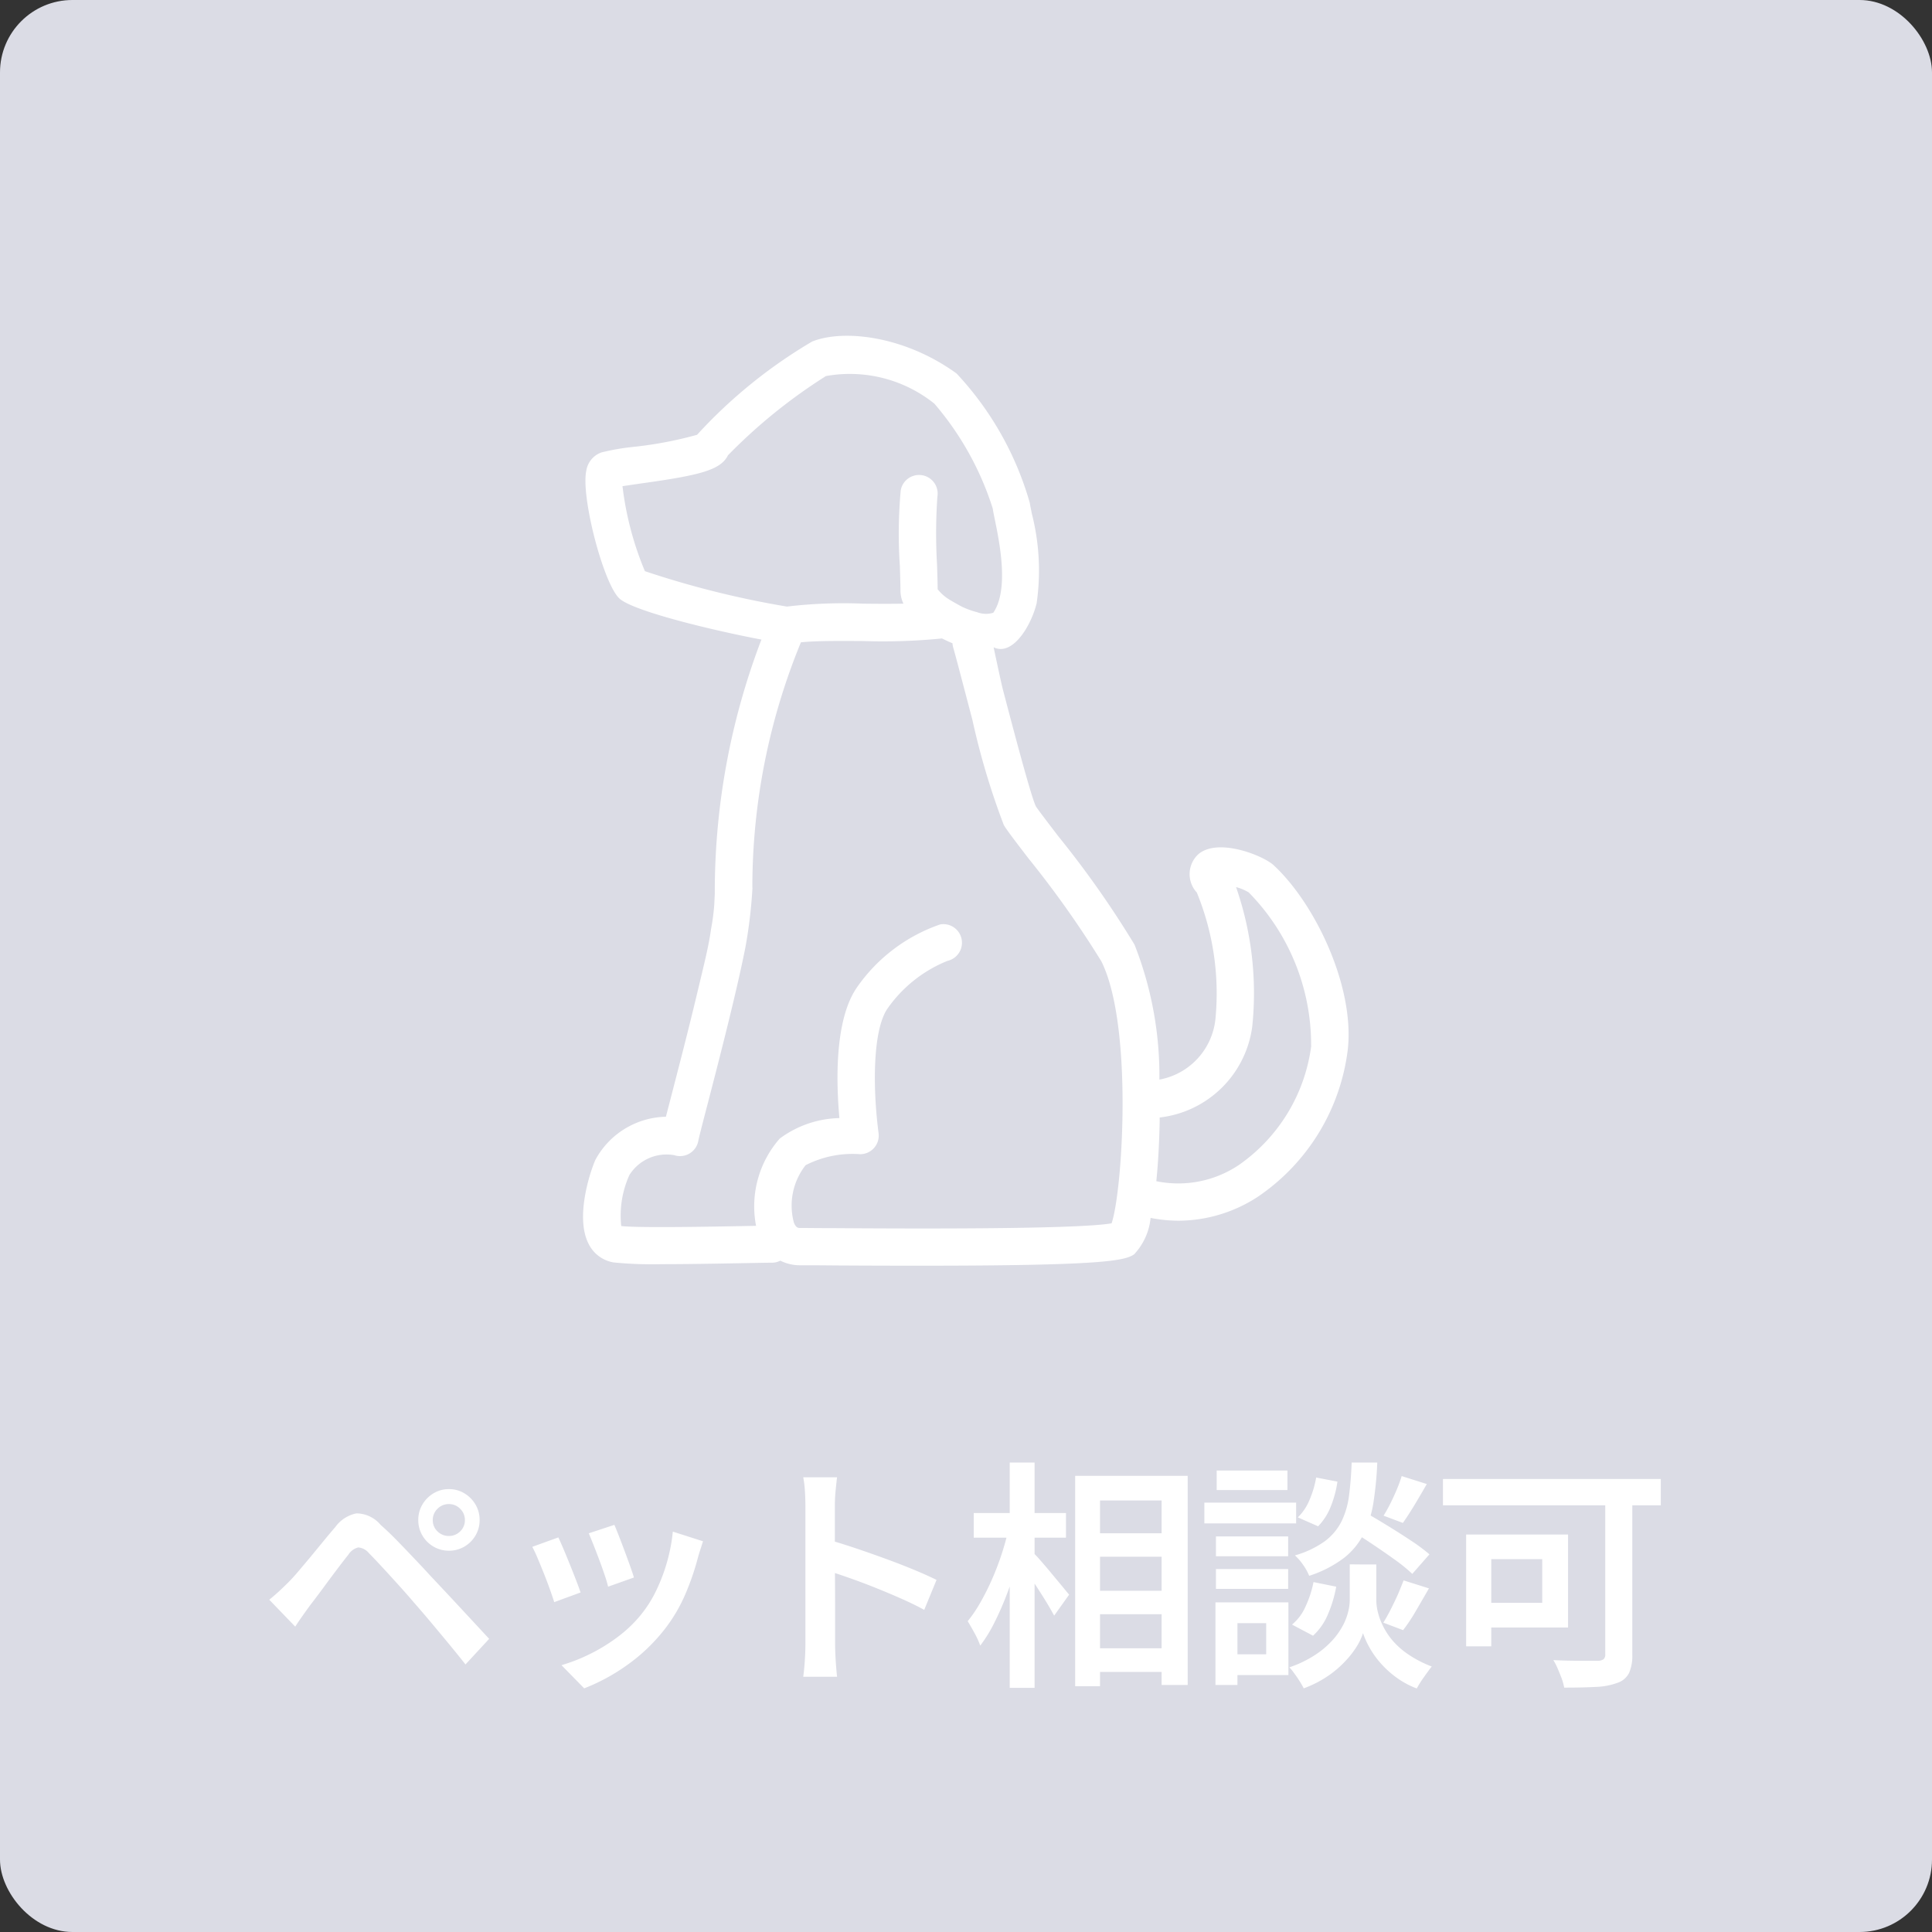
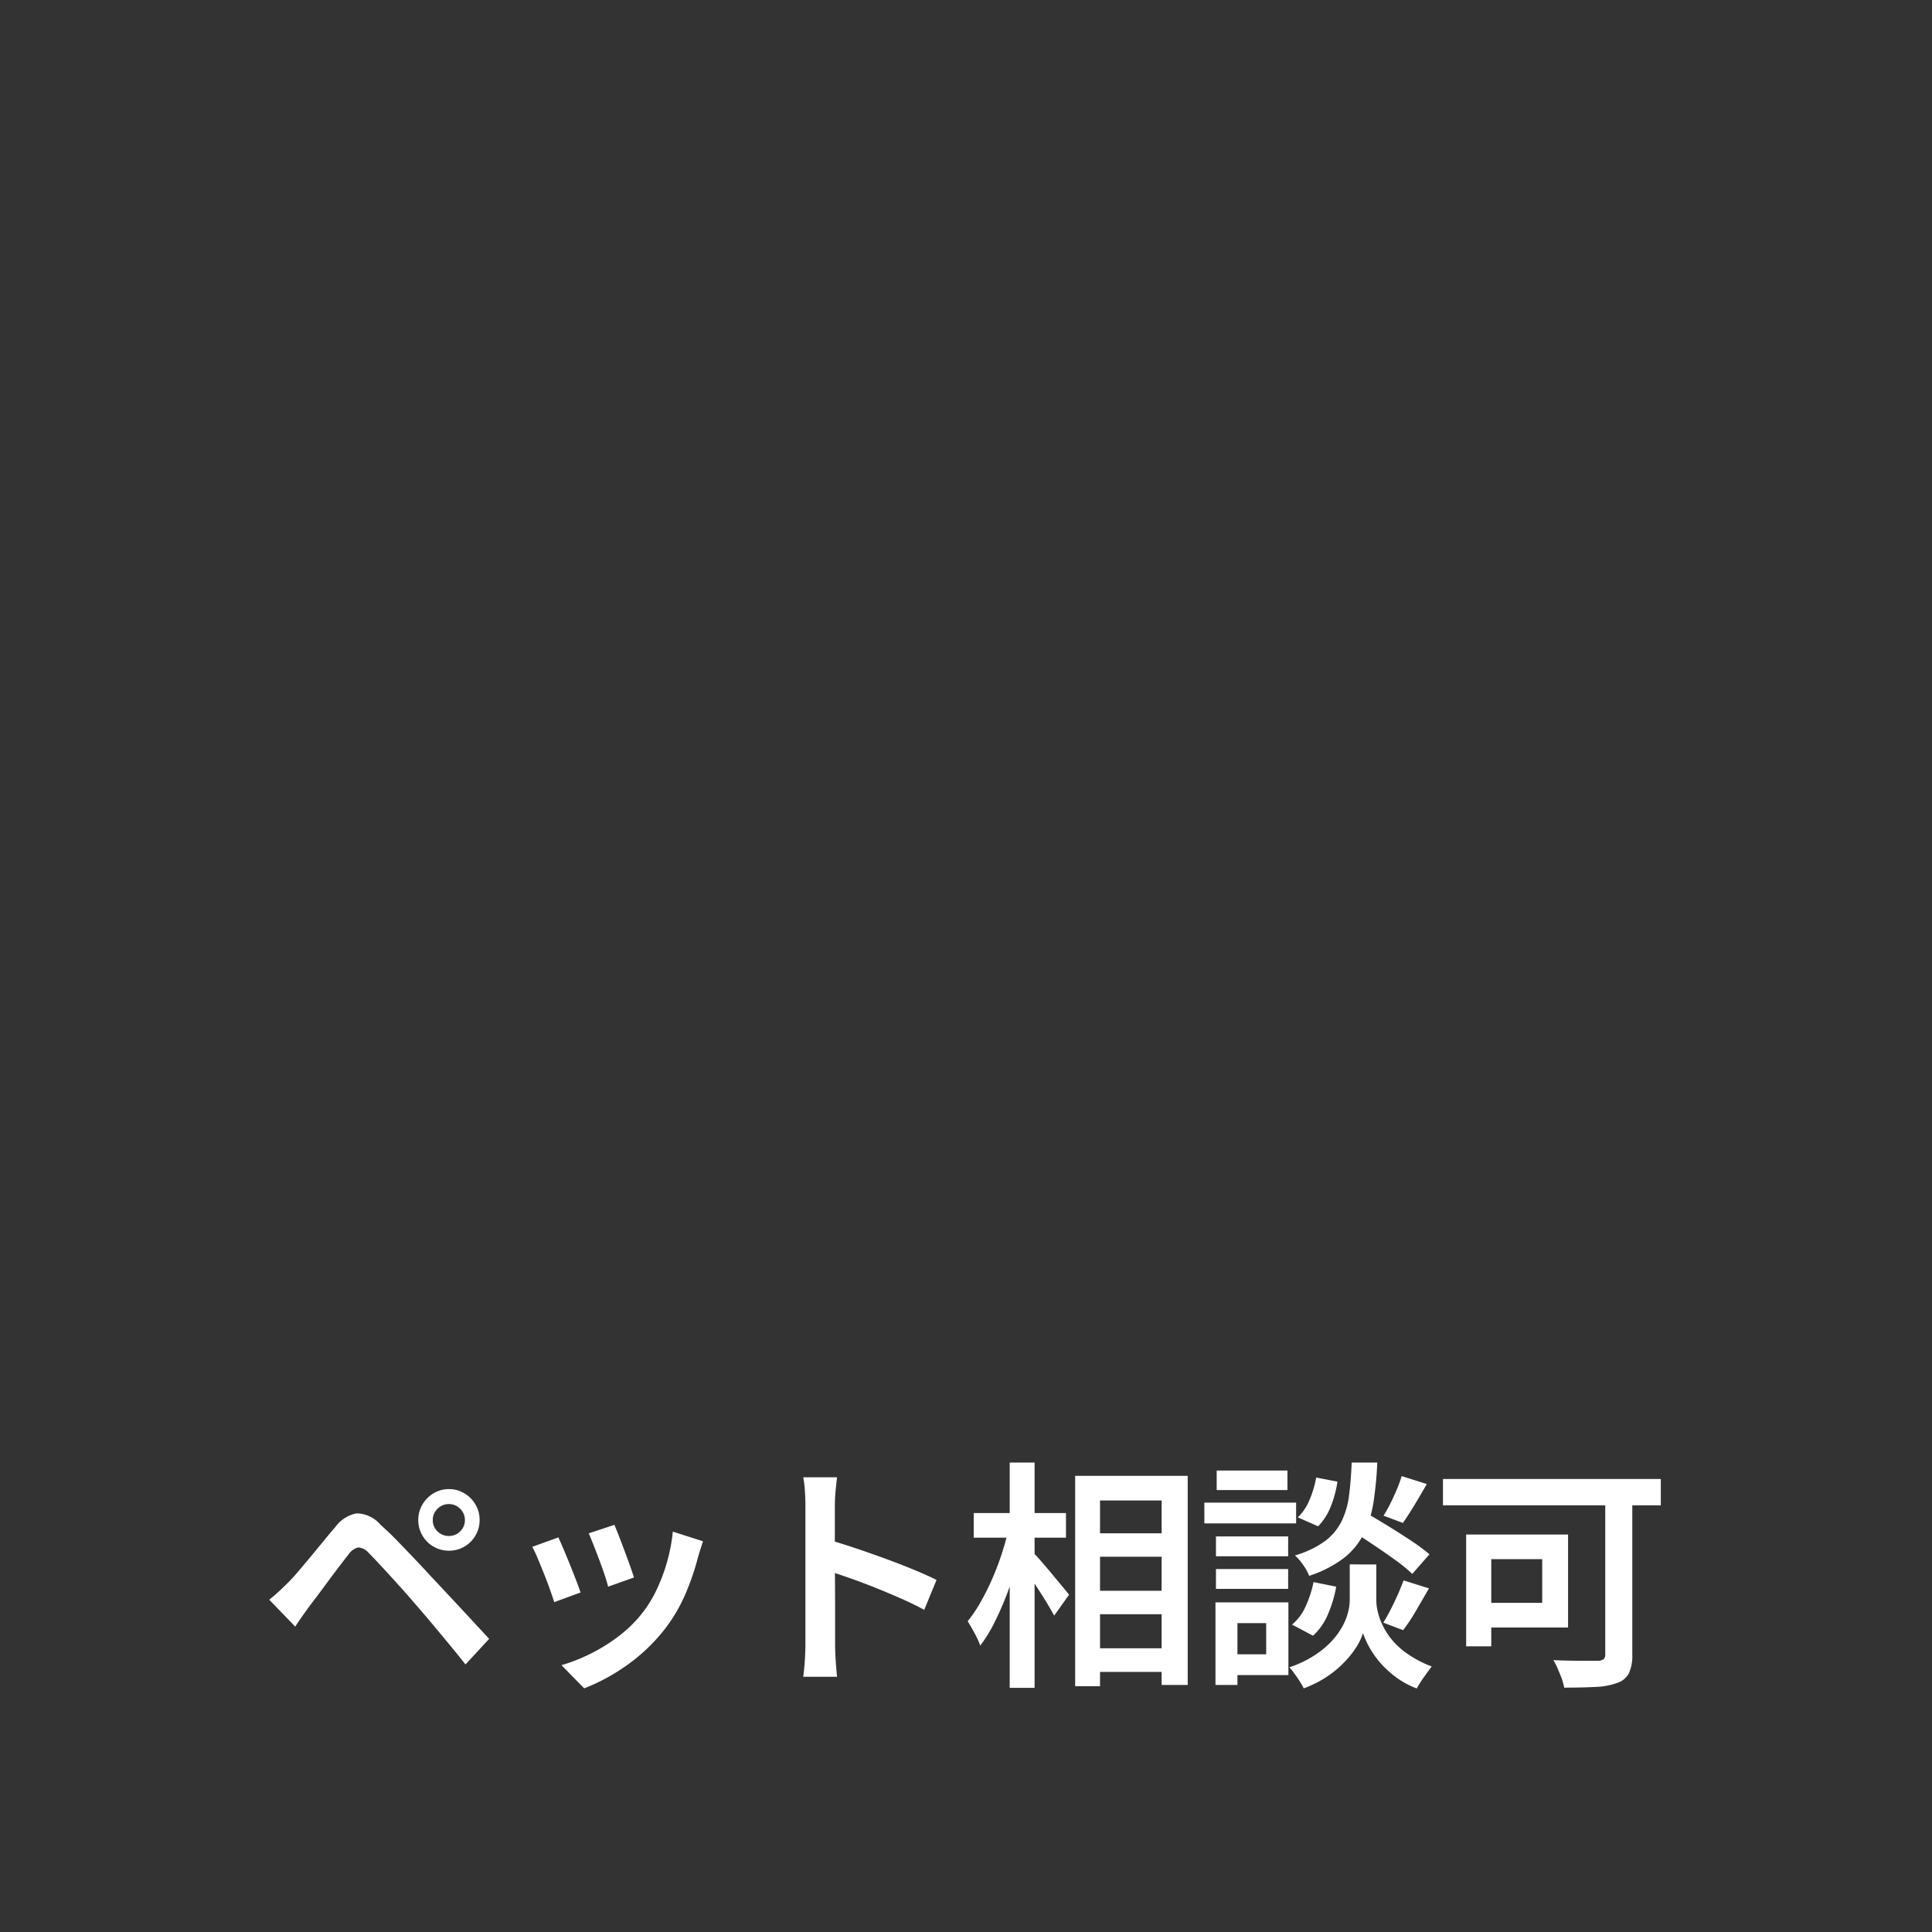
<svg xmlns="http://www.w3.org/2000/svg" width="80" height="80" viewBox="0 0 80 80">
  <rect x="0" y="0" width="80" height="80" fill="#333333" stroke="none" />
  <g id="グループ_2490" data-name="グループ 2490" transform="translate(-780 -1368)">
-     <rect id="長方形_1044" data-name="長方形 1044" width="80" height="80" rx="3" transform="translate(780 1368)" fill="#dbdce5" />
    <path id="パス_2116" data-name="パス 2116" d="M-22.08-6.09a.63.63,0,0,0,.195.47.655.655,0,0,0,.475.19.643.643,0,0,0,.465-.19.63.63,0,0,0,.195-.47.635.635,0,0,0-.195-.465.635.635,0,0,0-.465-.195.646.646,0,0,0-.475.195A.635.635,0,0,0-22.08-6.09Zm-.6,0a1.242,1.242,0,0,1,.17-.64,1.308,1.308,0,0,1,.46-.465,1.215,1.215,0,0,1,.64-.175,1.215,1.215,0,0,1,.64.175,1.308,1.308,0,0,1,.46.465,1.242,1.242,0,0,1,.17.64,1.242,1.242,0,0,1-.17.64,1.268,1.268,0,0,1-.46.46,1.242,1.242,0,0,1-.64.17,1.242,1.242,0,0,1-.64-.17,1.268,1.268,0,0,1-.46-.46A1.242,1.242,0,0,1-22.68-6.09Zm-6.17,3.3q.22-.18.4-.345t.4-.385q.18-.18.4-.44t.485-.575l.53-.645q.27-.33.52-.62a1.422,1.422,0,0,1,.875-.565,1.318,1.318,0,0,1,1,.475q.34.3.695.665t.7.73q.35.365.64.685.34.36.765.815t.87.935l.825.89-.98,1.06q-.34-.43-.72-.89t-.75-.9q-.37-.44-.67-.78-.22-.26-.485-.555t-.525-.58q-.26-.285-.485-.525t-.365-.38a.637.637,0,0,0-.44-.235.685.685,0,0,0-.41.3q-.16.2-.365.47t-.425.565q-.22.3-.425.575t-.365.48q-.16.22-.33.46t-.29.43Zm14.29-3.1q.07.16.185.455t.24.63q.125.335.23.63t.155.465l-1.07.38a4.819,4.819,0,0,0-.14-.475q-.1-.3-.22-.62t-.24-.625q-.12-.3-.2-.49Zm3.67.68-.12.375q-.05.155-.09.3a10.6,10.6,0,0,1-.53,1.535,6.59,6.59,0,0,1-.85,1.435A7.4,7.4,0,0,1-14.06-.065,8.059,8.059,0,0,1-15.81.88l-.94-.96a7.155,7.155,0,0,0,1.165-.455A7.2,7.2,0,0,0-14.42-1.25a5.369,5.369,0,0,0,.97-.93,5.057,5.057,0,0,0,.62-.985,7.265,7.265,0,0,0,.45-1.185,6.993,6.993,0,0,0,.24-1.26Zm-5.99-.16q.09.19.215.485t.26.63q.135.335.255.645t.19.52l-1.09.4q-.06-.19-.175-.515t-.255-.675q-.14-.35-.265-.645a4.778,4.778,0,0,0-.215-.455ZM-6.65-.94V-6.7q0-.26-.02-.585a4.308,4.308,0,0,0-.07-.575h1.4q-.03.25-.06.56t-.03.6v1.89q0,.59.005,1.2t.005,1.155V-.94q0,.15.01.39t.03.5Q-5.36.2-5.34.4h-1.4q.04-.28.065-.66T-6.65-.94Zm.96-4.33q.5.14,1.11.345t1.24.435q.63.23,1.185.46t.935.42l-.51,1.24q-.42-.23-.94-.46t-1.055-.445Q-4.26-3.49-4.77-3.67t-.92-.31ZM5.03-5.54H8.67v.97H5.03Zm.01,2.38H8.68v.97H5.04Zm0,2.38H8.68V.2H5.04ZM4.52-7.92H9.18V.74H8.1V-6.9H5.55V.79H4.52ZM.32-6.38H4.14v1.02H.32ZM1.81-8.47H2.84V.86H1.81ZM1.76-5.71l.65.23q-.13.61-.315,1.255T1.67-2.96a12.38,12.38,0,0,1-.51,1.15,5.9,5.9,0,0,1-.57.92,3.517,3.517,0,0,0-.235-.515Q.2-1.69.07-1.9a5.694,5.694,0,0,0,.525-.775,10.2,10.2,0,0,0,.48-.955q.225-.51.4-1.045T1.76-5.71Zm1,.95a4.716,4.716,0,0,1,.325.345q.215.245.455.535l.445.535q.2.245.285.345l-.62.87q-.11-.21-.285-.5t-.38-.605q-.2-.315-.4-.585L2.26-4.27Zm13.05-.98.66-.7q.44.25.955.565t.99.63a7.692,7.692,0,0,1,.775.575l-.71.81a6.747,6.747,0,0,0-.74-.6q-.46-.33-.97-.67T15.81-5.74Zm.64,1.49h.54v1.5a2.109,2.109,0,0,0,.06.455,2.761,2.761,0,0,0,.205.57,2.912,2.912,0,0,0,.4.615,3.275,3.275,0,0,0,.66.585,4.7,4.7,0,0,0,.97.5q-.14.18-.33.45a4.372,4.372,0,0,0-.29.46A3.563,3.563,0,0,1,17.78.4a4,4,0,0,1-.665-.625,3.7,3.7,0,0,1-.44-.645,3.466,3.466,0,0,1-.235-.535,2.552,2.552,0,0,1-.25.535A3.79,3.79,0,0,1,15.7-.24a4.249,4.249,0,0,1-.73.62,4.617,4.617,0,0,1-.985.5A3.281,3.281,0,0,0,13.825.6Q13.72.43,13.6.27A2.122,2.122,0,0,0,13.39.01a4.689,4.689,0,0,0,1.045-.5,3.694,3.694,0,0,0,.72-.6,3.046,3.046,0,0,0,.445-.62,2.493,2.493,0,0,0,.225-.58,2.081,2.081,0,0,0,.065-.465v-1.5Zm-.48-4.22h1.06a14.745,14.745,0,0,1-.155,1.63,4.566,4.566,0,0,1-.4,1.31,2.944,2.944,0,0,1-.825,1.01,4.833,4.833,0,0,1-1.44.74,2.112,2.112,0,0,0-.245-.445,2.2,2.2,0,0,0-.345-.4,3.987,3.987,0,0,0,1.235-.585,2.323,2.323,0,0,0,.69-.815A3.374,3.374,0,0,0,15.86-7.1Q15.94-7.7,15.97-8.47Zm-1.47.62.88.17a4.361,4.361,0,0,1-.27,1.015,2.425,2.425,0,0,1-.53.835l-.84-.37a2.108,2.108,0,0,0,.485-.725A4.08,4.08,0,0,0,14.5-7.85Zm-.11,4.33.94.19a5.17,5.17,0,0,1-.335,1.125,2.506,2.506,0,0,1-.625.905l-.87-.46a2.028,2.028,0,0,0,.565-.76A4.436,4.436,0,0,0,14.39-3.52Zm3.65-4.39,1.04.33q-.25.44-.51.87t-.48.74l-.8-.3a5.717,5.717,0,0,0,.285-.51q.145-.29.27-.59A5.238,5.238,0,0,0,18.04-7.91Zm.08,4.32,1.05.33q-.27.47-.545.94a7.2,7.2,0,0,1-.525.79l-.82-.31q.15-.24.305-.545t.3-.625Q18.02-3.33,18.12-3.59ZM10.35-5.41h2.99v.82H10.35Zm.03-2.73h2.93v.81H10.38Zm-.03,4.08h2.99v.82H10.35ZM9.87-6.81h3.8v.86H9.87Zm.94,4.13h2.54V.33H10.81V-.53h1.62V-1.82H10.81Zm-.48,0h.91V.74h-.91ZM26.47-7.49h1.12V-.52a1.768,1.768,0,0,1-.135.765A.829.829,0,0,1,26.98.65a2.866,2.866,0,0,1-.895.17Q25.54.85,24.77.85a2.484,2.484,0,0,0-.1-.37Q24.59.27,24.5.06a2.408,2.408,0,0,0-.18-.35q.38.02.755.025t.67.005h.415a.441.441,0,0,0,.24-.065.263.263,0,0,0,.07-.215Zm-5.76,2h1.04V-.86H20.71Zm.44,0h3.78v3.85H21.15V-2.66h2.71V-4.47H21.15Zm-1.4-2.3h9.02V-6.7H19.75Z" transform="translate(820 1437.031)" fill="#fff" />
-     <path id="パス_2052" data-name="パス 2052" d="M17,12.9c.795.383,1.56-.912,1.781-1.824a9.522,9.522,0,0,0-.2-3.717c-.036-.181-.068-.333-.085-.446a13.11,13.11,0,0,0-3.028-5.349C13.324.006,10.789-.284,9.486.238A20.627,20.627,0,0,0,4.72,4.1a16.137,16.137,0,0,1-2.632.5,9.489,9.489,0,0,0-1.326.23.957.957,0,0,0-.629.759c-.23,1.062.706,4.671,1.372,5.29.576.535,4.02,1.352,5.88,1.7A29.216,29.216,0,0,0,5.454,23.107l-.021.432A8.878,8.878,0,0,1,5.3,24.562c-.1.713-.26,1.341-.605,2.784s-.74,2.963-1.02,4.044c-.1.39-.182.7-.245.948A3.4,3.4,0,0,0,.516,34.111c-.209.459-.868,2.4-.276,3.512a1.407,1.407,0,0,0,1.027.748,16.3,16.3,0,0,0,1.983.072c.978,0,2.2-.02,3.473-.044.521-.01.924-.017,1.1-.017a.762.762,0,0,0,.345-.085,1.8,1.8,0,0,0,.821.191c.315,0,.8,0,1.409.007,1.31.008,2.477.011,3.52.011,7.563,0,8.505-.2,8.9-.471a2.575,2.575,0,0,0,.682-1.508,6.106,6.106,0,0,0,1.153.116,6.036,6.036,0,0,0,3.3-1,8.628,8.628,0,0,0,3.71-6.071c.3-2.608-1.349-6.063-3.071-7.652-.436-.4-2.3-1.147-3.114-.454a1.121,1.121,0,0,0-.064,1.588,11.011,11.011,0,0,1,.768,5.262A2.847,2.847,0,0,1,23.864,30.8a14.792,14.792,0,0,0-1.03-5.588,40.35,40.35,0,0,0-3.154-4.486c-.422-.552-.859-1.124-.93-1.241-.2-.4-.925-3.152-1.366-4.835C17.307,14.359,17,12.9,17,12.9m-1.823-1.971a1.807,1.807,0,0,1-.495-.434c0-.258-.013-.616-.025-1.016a22.022,22.022,0,0,1,.014-2.813.77.77,0,0,0-1.518-.264,19.854,19.854,0,0,0-.036,3.125c.013.417.025.786.025,1.036a1.286,1.286,0,0,0,.123.529c-.538.01-1.12.007-1.671,0a19.931,19.931,0,0,0-3.155.121A38.518,38.518,0,0,1,2.56,9.747a13.1,13.1,0,0,1-.928-3.519c.2-.031.451-.066.67-.1C4.83,5.78,5.691,5.567,6,4.948a22.323,22.323,0,0,1,4.056-3.28,5.592,5.592,0,0,1,4.491,1.143,12.392,12.392,0,0,1,2.415,4.337c.02.132.056.31.1.521.187.924.577,2.847-.077,3.8a1.022,1.022,0,0,1-.665-.022,3.394,3.394,0,0,1-.543-.188c-.143-.059-.495-.268-.605-.331M7.009,22.848A26.683,26.683,0,0,1,9.02,12.693c.633-.065,1.607-.059,2.559-.053a24.828,24.828,0,0,0,3.285-.107c.146.074.292.141.433.2a.764.764,0,0,0,.028.172c.069.237.194.708.345,1.283l.453,1.725a30.576,30.576,0,0,0,1.3,4.349c.12.2.421.6,1.037,1.4a41.232,41.232,0,0,1,3,4.239c1.321,2.642.883,9.5.425,10.85-1.5.263-8.941.217-11.468.2-.611,0-1.1-.007-1.419-.007-.088,0-.179,0-.27-.226a2.707,2.707,0,0,1,.487-2.374,4.258,4.258,0,0,1,2.257-.455.77.77,0,0,0,.764-.87c-.252-1.932-.236-4.275.367-5.157a5.578,5.578,0,0,1,2.485-1.978.77.77,0,0,0-.3-1.51A6.942,6.942,0,0,0,11.328,27c-.9,1.321-.857,3.817-.714,5.394a4.286,4.286,0,0,0-2.473.85,4.255,4.255,0,0,0-.978,3.611l-.469.009c-1.337.025-4.414.082-5.114,0a4.077,4.077,0,0,1,.338-2.112,1.815,1.815,0,0,1,1.855-.823.77.77,0,0,0,1-.6c.023-.127.2-.819.392-1.55.594-2.288,1.217-4.738,1.557-6.458a19.978,19.978,0,0,0,.292-2.47m23.138,6.546a7.129,7.129,0,0,1-3.015,4.951,4.506,4.506,0,0,1-3.4.659c.089-.886.126-1.8.139-2.516,0-.039,0-.082,0-.122A4.367,4.367,0,0,0,27.709,28.6a13.375,13.375,0,0,0-.67-5.771,1.967,1.967,0,0,1,.523.219,9,9,0,0,1,2.585,6.347" transform="translate(804.144 1381.904)" fill="#fff" />
  </g>
</svg>